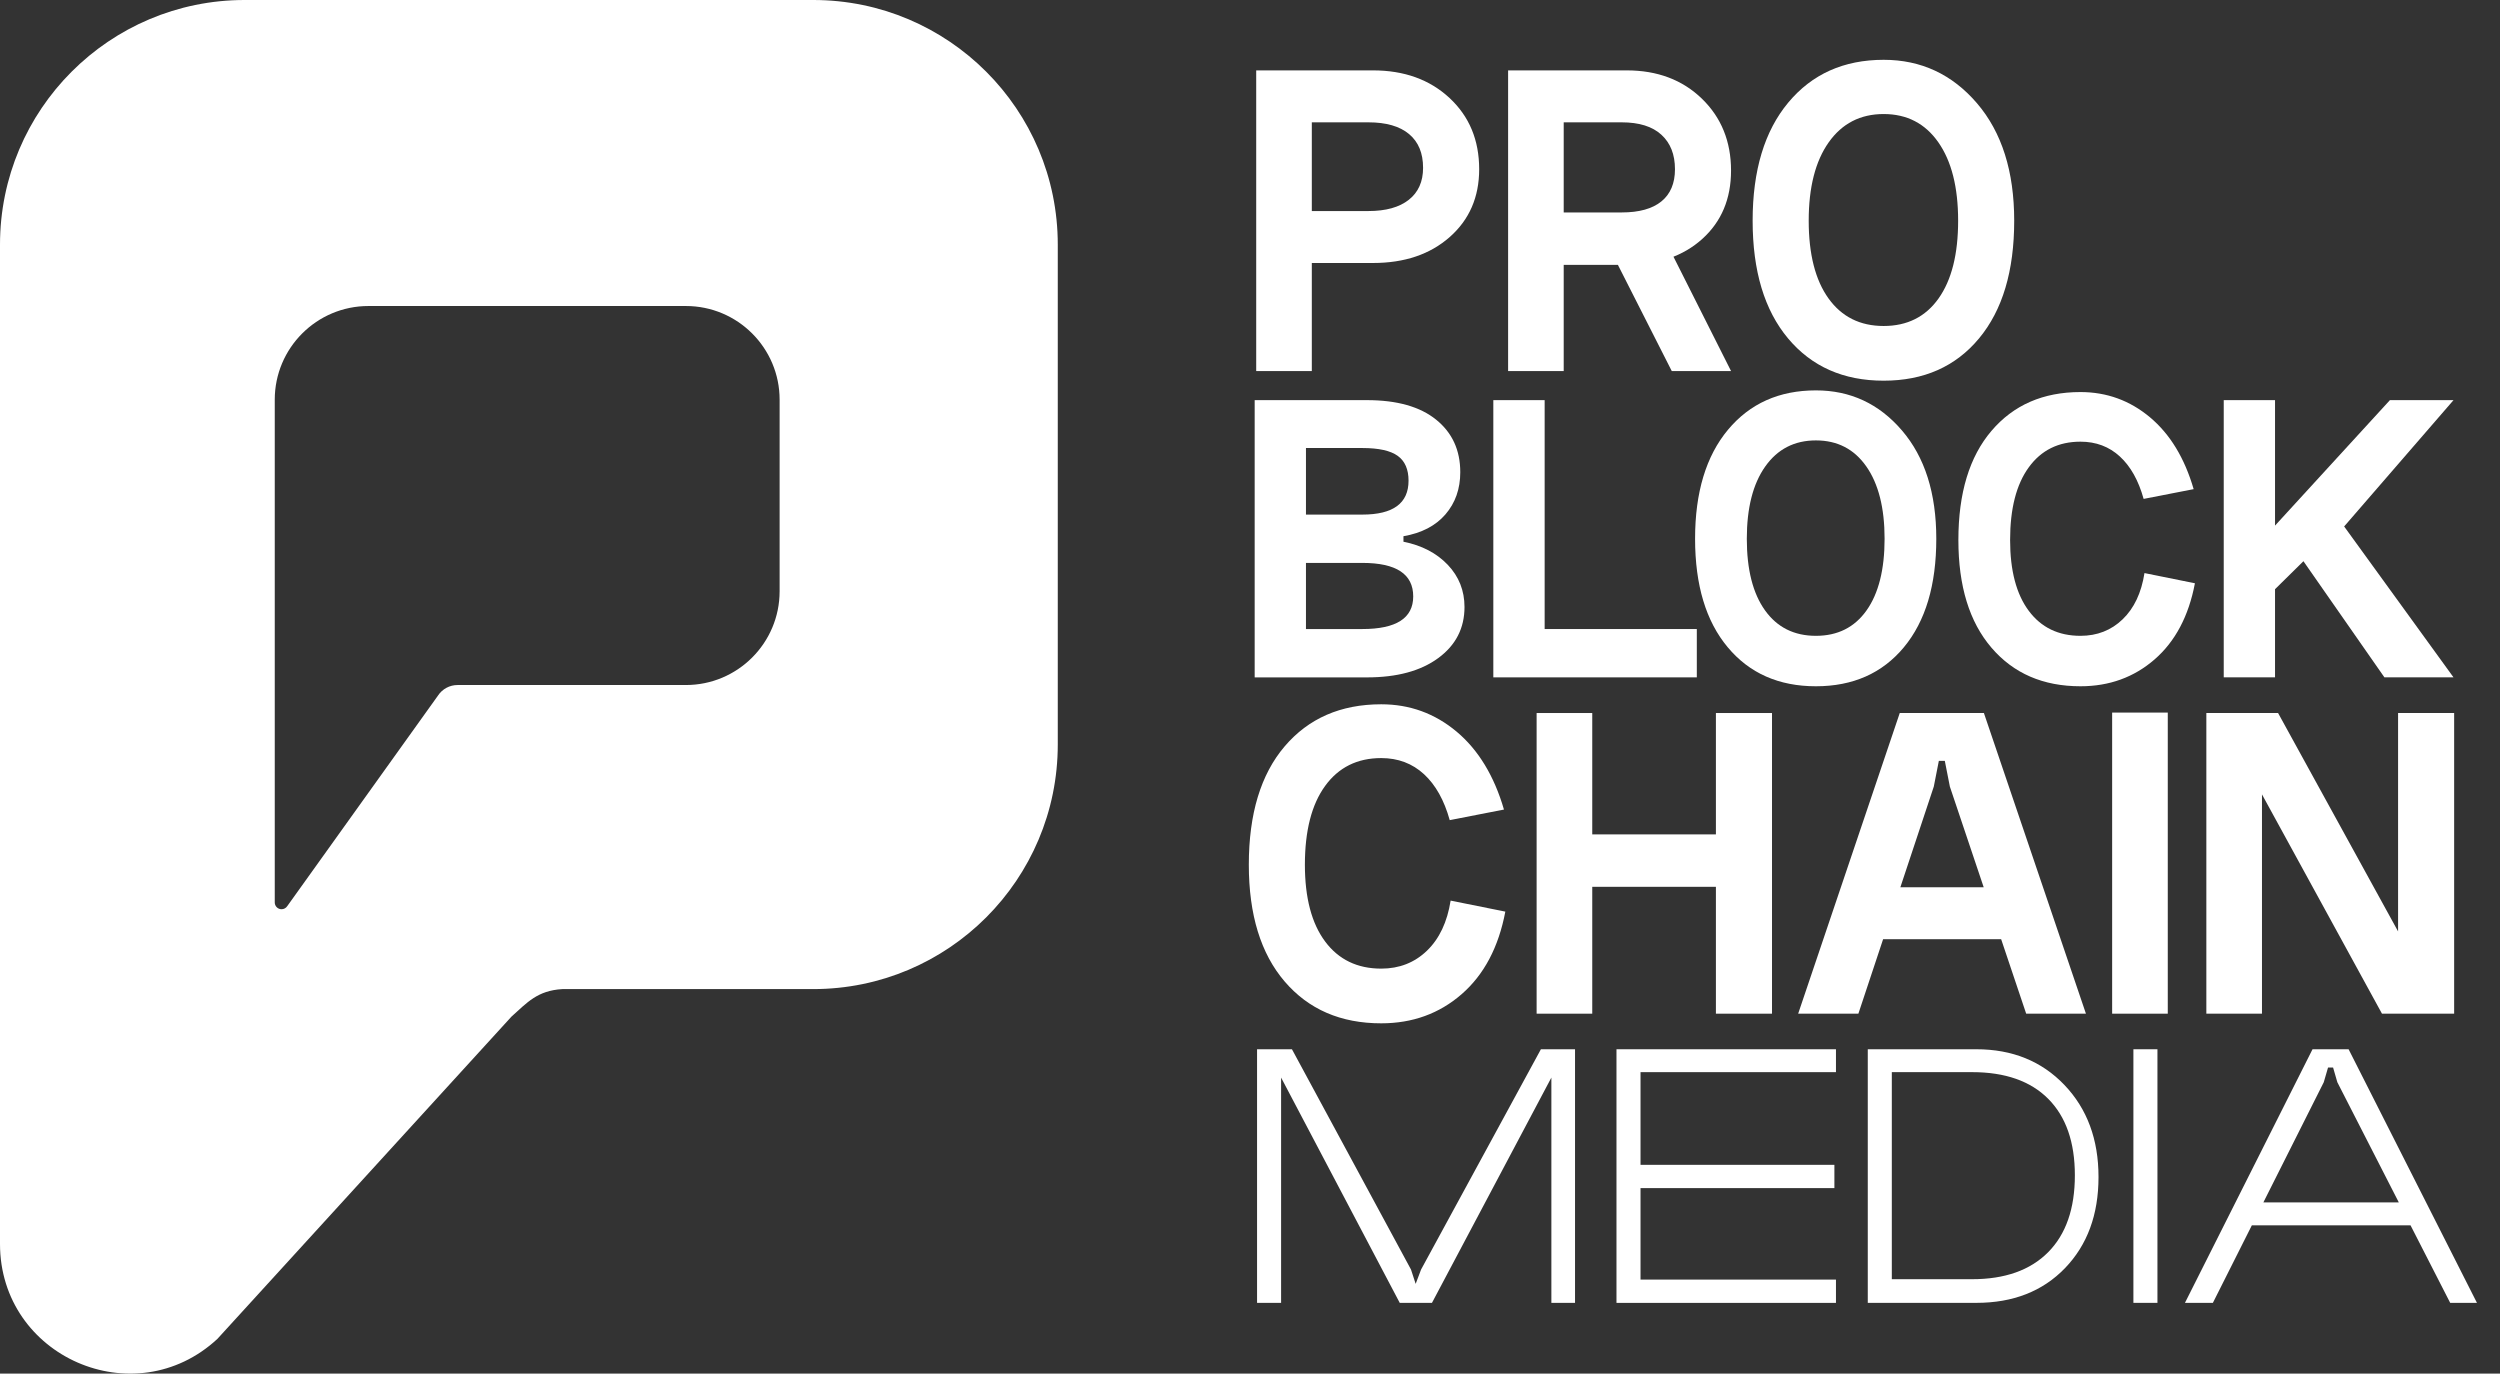
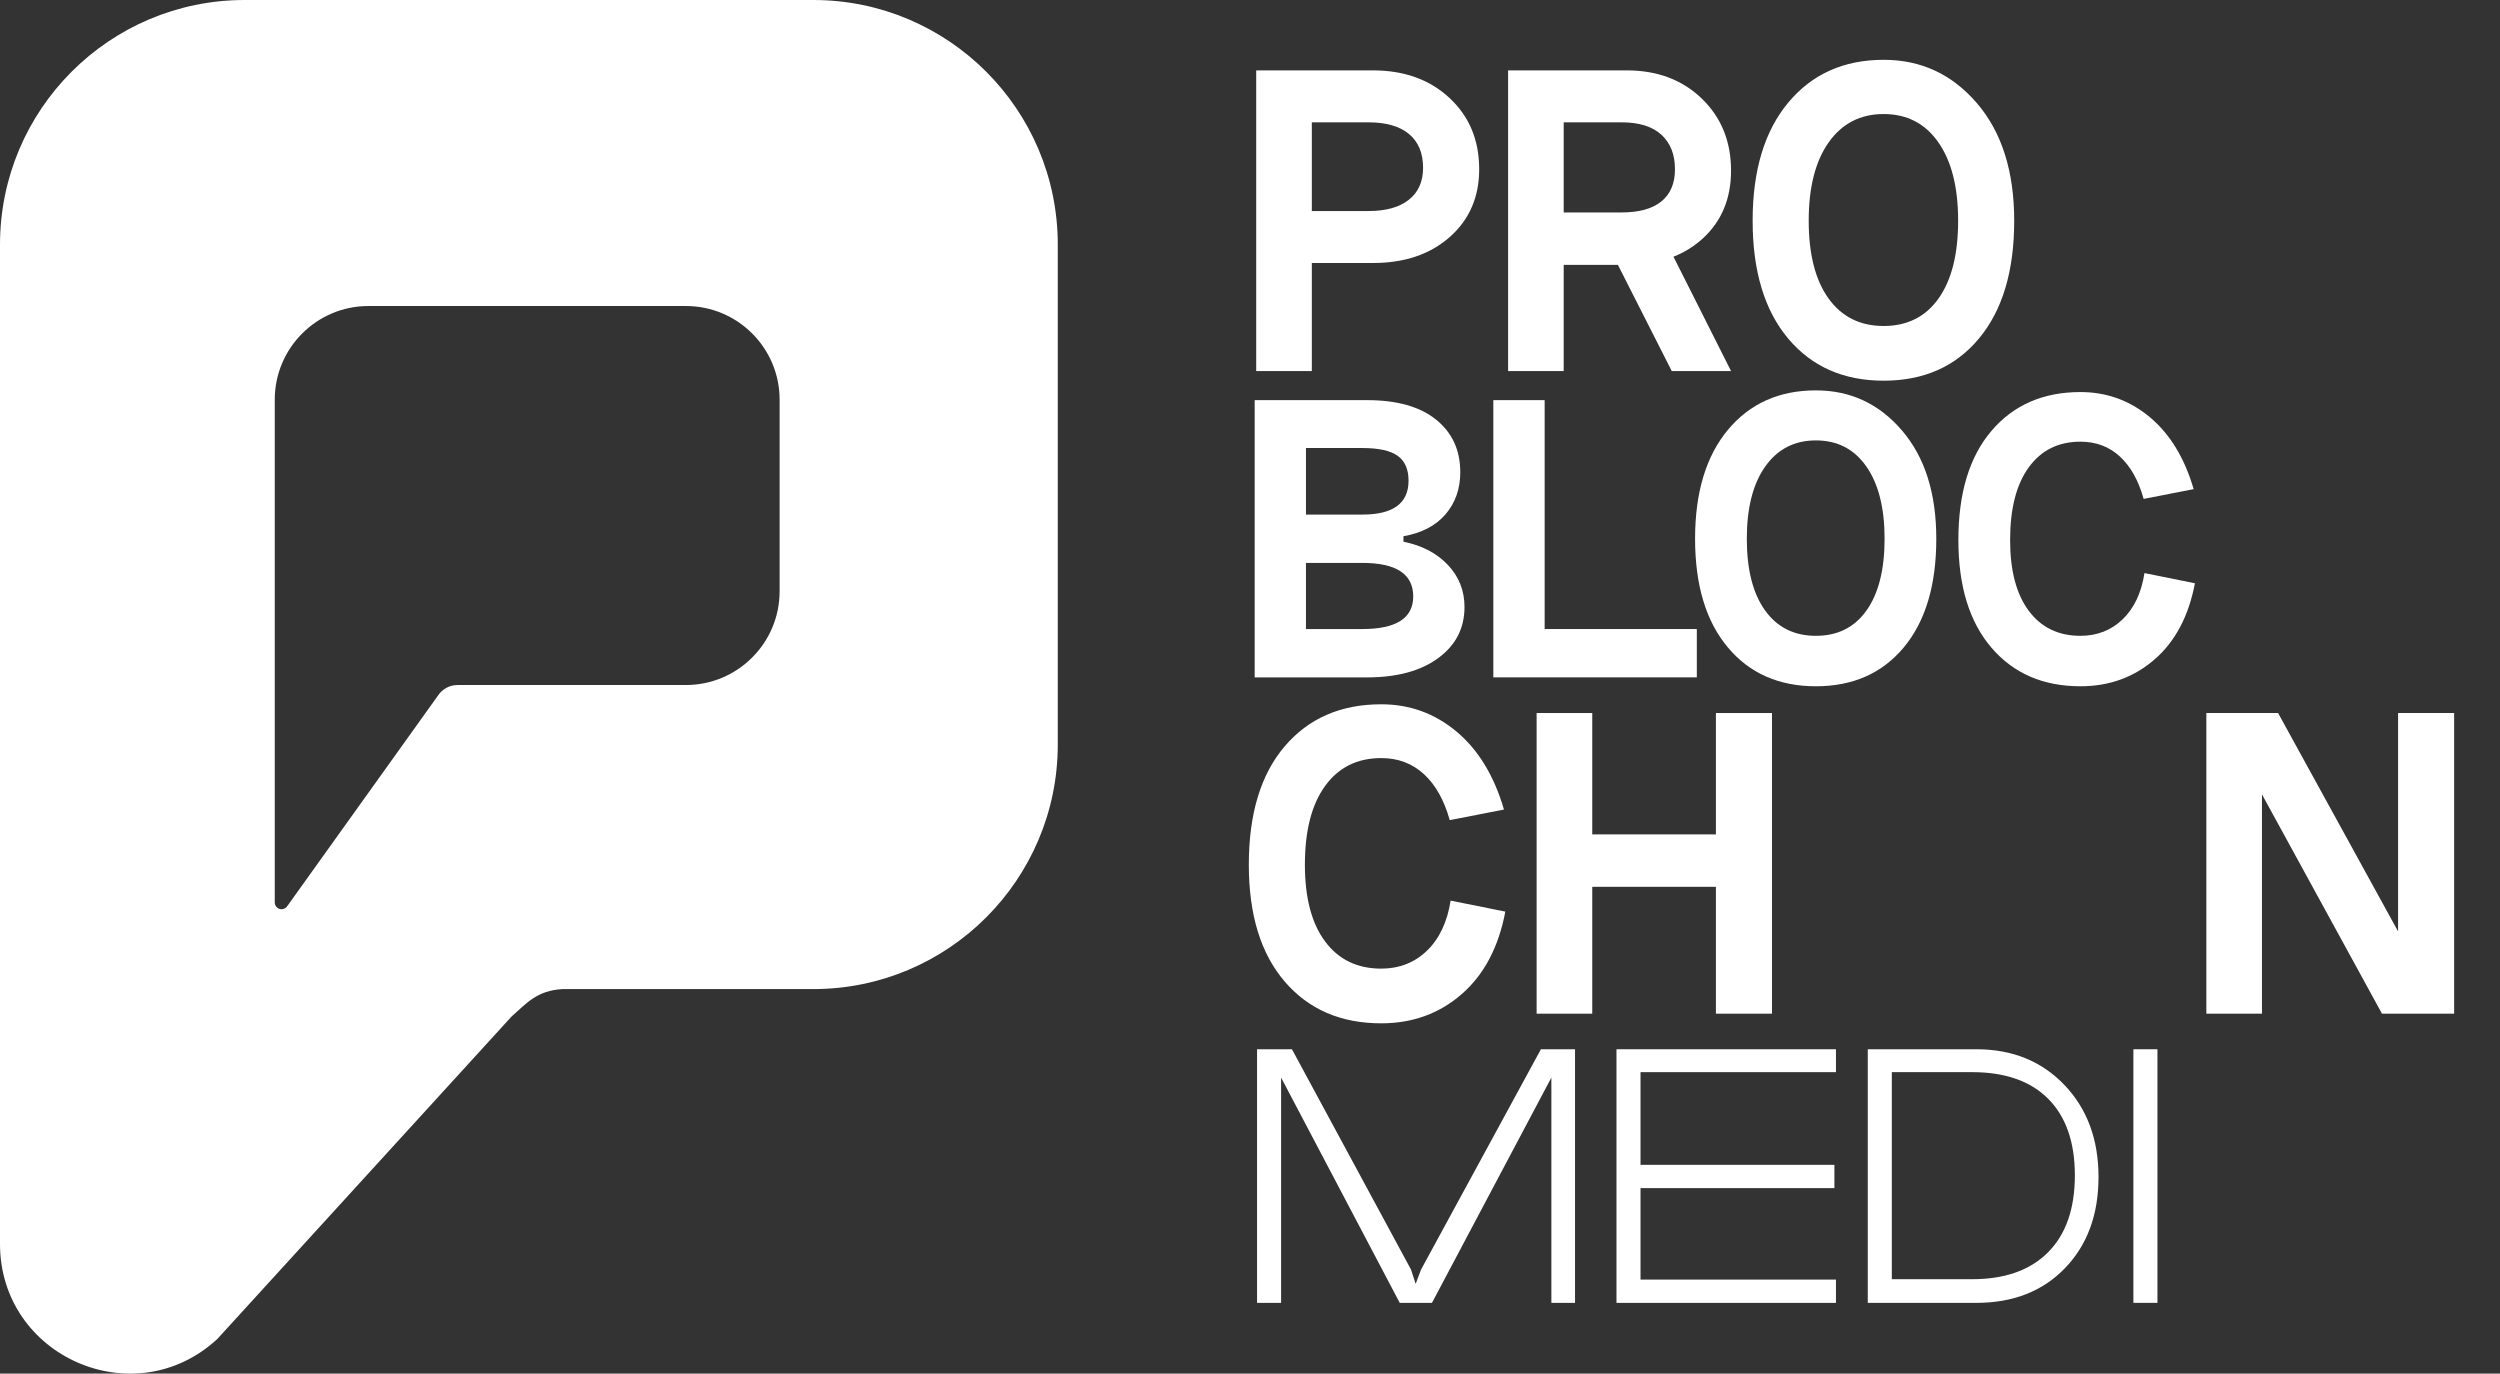
<svg xmlns="http://www.w3.org/2000/svg" width="91" height="50" viewBox="0 0 91 50" fill="none">
  <rect x="0" y="0" width="91" height="50" fill="#333333" stroke="none" />
  <path d="M47.75 7.682H49.809C50.444 7.682 50.935 7.546 51.281 7.272C51.627 6.999 51.8 6.611 51.8 6.11C51.8 5.574 51.63 5.164 51.29 4.88C50.949 4.595 50.456 4.453 49.809 4.453H47.75V7.682V7.682ZM45.726 13.506V2.562H49.976C51.114 2.562 52.042 2.897 52.762 3.566C53.482 4.235 53.842 5.1 53.842 6.16C53.842 7.175 53.484 7.998 52.77 8.628C52.056 9.258 51.125 9.573 49.976 9.573H47.75V13.506H45.726V13.506Z" fill="white" />
  <path d="M58.509 8.887H60.684L63.01 13.506H60.852L58.509 8.887ZM56.919 7.733H59.028C59.664 7.733 60.146 7.599 60.475 7.331C60.804 7.063 60.969 6.673 60.969 6.16C60.969 5.624 60.804 5.206 60.475 4.905C60.146 4.603 59.664 4.453 59.028 4.453H56.919V7.733ZM54.895 13.506V2.562H59.212C60.327 2.562 61.239 2.905 61.948 3.591C62.656 4.277 63.01 5.15 63.01 6.21C63.01 7.236 62.662 8.065 61.965 8.695C61.267 9.325 60.35 9.64 59.212 9.64H56.919V13.506H54.895V13.506Z" fill="white" />
  <path d="M66.565 5.181C66.08 5.867 65.837 6.818 65.837 8.034C65.837 9.25 66.077 10.193 66.557 10.862C67.037 11.531 67.706 11.866 68.565 11.866C69.424 11.866 70.091 11.531 70.565 10.862C71.039 10.193 71.276 9.25 71.276 8.034C71.276 6.818 71.036 5.867 70.556 5.181C70.077 4.495 69.413 4.151 68.565 4.151C67.717 4.151 67.051 4.495 66.565 5.181ZM63.796 8.034C63.796 6.204 64.228 4.771 65.093 3.733C65.957 2.696 67.115 2.177 68.565 2.177C69.926 2.177 71.058 2.704 71.962 3.758C72.866 4.813 73.317 6.238 73.317 8.034C73.317 9.863 72.891 11.291 72.037 12.318C71.184 13.344 70.026 13.857 68.565 13.857C67.103 13.857 65.943 13.344 65.085 12.318C64.225 11.291 63.796 9.863 63.796 8.034H63.796Z" fill="white" />
  <path d="M47.537 22.897H49.589C50.824 22.897 51.441 22.501 51.441 21.709C51.441 20.897 50.824 20.49 49.589 20.49H47.537V22.897ZM47.537 18.731H49.589C50.711 18.731 51.271 18.32 51.271 17.497C51.271 17.085 51.14 16.784 50.878 16.594C50.615 16.404 50.186 16.308 49.589 16.308H47.537V18.731V18.731ZM51.086 19.518V19.719C51.755 19.852 52.292 20.133 52.699 20.559C53.105 20.987 53.308 21.499 53.308 22.095C53.308 22.867 52.989 23.486 52.352 23.954C51.714 24.423 50.849 24.657 49.759 24.657H45.67V14.565H49.759C50.849 14.565 51.688 14.802 52.274 15.275C52.861 15.748 53.154 16.386 53.154 17.188C53.154 17.795 52.974 18.307 52.614 18.724C52.254 19.14 51.744 19.405 51.086 19.518L51.086 19.518Z" fill="white" />
  <path d="M54.357 14.565H56.225V22.897H61.764V24.656H54.357V14.565Z" fill="white" />
  <path d="M64.255 16.98C63.807 17.612 63.584 18.489 63.584 19.611C63.584 20.732 63.805 21.601 64.247 22.218C64.689 22.836 65.307 23.144 66.099 23.144C66.891 23.144 67.506 22.836 67.943 22.218C68.38 21.601 68.599 20.732 68.599 19.611C68.599 18.489 68.377 17.612 67.935 16.98C67.493 16.347 66.881 16.031 66.099 16.031C65.317 16.031 64.703 16.347 64.255 16.98H64.255ZM61.701 19.611C61.701 17.924 62.1 16.602 62.897 15.645C63.694 14.688 64.762 14.21 66.099 14.21C67.354 14.21 68.398 14.696 69.231 15.668C70.065 16.64 70.481 17.954 70.481 19.611C70.481 21.298 70.088 22.614 69.301 23.561C68.514 24.508 67.446 24.98 66.099 24.98C64.751 24.98 63.681 24.508 62.89 23.561C62.097 22.614 61.701 21.298 61.701 19.611V19.611Z" fill="white" />
  <path d="M79.849 17.805L78.028 18.16C77.843 17.492 77.555 16.977 77.164 16.617C76.773 16.257 76.295 16.077 75.729 16.077C74.927 16.077 74.299 16.388 73.847 17.011C73.394 17.633 73.168 18.515 73.168 19.657C73.168 20.768 73.394 21.627 73.847 22.234C74.299 22.841 74.927 23.144 75.729 23.144C76.336 23.144 76.848 22.944 77.265 22.542C77.681 22.141 77.946 21.581 78.059 20.86L79.895 21.231C79.669 22.424 79.18 23.348 78.429 24.001C77.678 24.654 76.778 24.98 75.729 24.98C74.371 24.98 73.291 24.513 72.489 23.576C71.686 22.64 71.285 21.334 71.285 19.657C71.285 17.95 71.686 16.625 72.489 15.684C73.291 14.742 74.371 14.271 75.729 14.271C76.686 14.271 77.529 14.578 78.26 15.19C78.99 15.802 79.52 16.674 79.849 17.805L79.849 17.805Z" fill="white" />
-   <path d="M80.944 14.565H82.811V19.132L86.993 14.565H89.308L85.327 19.163L89.308 24.656H86.793L83.845 20.428L82.811 21.447V24.656H80.944V14.565Z" fill="white" />
  <path d="M54.744 29.468L52.77 29.853C52.569 29.128 52.256 28.57 51.833 28.18C51.408 27.79 50.89 27.594 50.276 27.594C49.406 27.594 48.725 27.932 48.235 28.607C47.744 29.282 47.498 30.238 47.498 31.476C47.498 32.681 47.744 33.613 48.235 34.271C48.725 34.929 49.406 35.258 50.276 35.258C50.934 35.258 51.489 35.041 51.941 34.606C52.393 34.17 52.68 33.563 52.803 32.782L54.794 33.183C54.549 34.477 54.019 35.479 53.205 36.187C52.39 36.896 51.414 37.249 50.276 37.249C48.804 37.249 47.632 36.742 46.762 35.727C45.892 34.712 45.457 33.295 45.457 31.476C45.457 29.625 45.892 28.188 46.762 27.167C47.632 26.147 48.804 25.636 50.276 25.636C51.314 25.636 52.228 25.968 53.021 26.632C53.812 27.296 54.387 28.241 54.744 29.468L54.744 29.468Z" fill="white" />
  <path d="M62.459 25.954H64.501V36.898H62.459V25.954ZM56.92 30.372H63.329V32.28H56.92V30.372ZM55.933 25.954H57.958V36.898H55.933V25.954Z" fill="white" />
-   <path d="M68.114 32.296H73.318V34.187H68.114V32.296ZM70.39 28.632L67.645 36.898H65.453L69.151 25.954H72.214L75.928 36.898H73.753L70.975 28.632L70.791 27.695H70.574L70.39 28.632Z" fill="white" />
-   <path d="M76.882 25.938H78.907V36.898H76.882V25.938Z" fill="white" />
  <path d="M87.29 25.954H89.331V36.898H86.704L82.336 28.916V36.898H80.311V25.954H82.922L87.29 33.903V25.954Z" fill="white" />
  <path d="M51.727 46.211L56.089 38.193H57.331V47.425H56.47V39.224L52.123 47.425H50.951L46.632 39.224V47.425H45.757V38.193H47.027L51.36 46.211L51.53 46.733L51.727 46.211Z" fill="white" />
  <path d="M58.84 38.193H66.829V39.026H59.715V42.4H66.772V43.247H59.715V46.577H66.829V47.425H58.84V38.193Z" fill="white" />
  <path d="M68.862 46.563H71.784C72.979 46.563 73.901 46.236 74.551 45.582C75.2 44.928 75.525 43.995 75.525 42.781C75.525 41.576 75.202 40.649 74.558 40C73.913 39.351 72.989 39.026 71.784 39.026H68.862V46.563ZM67.987 47.424V38.193H71.94C73.247 38.193 74.316 38.626 75.144 39.492C75.972 40.358 76.386 41.475 76.386 42.844C76.386 44.213 75.978 45.319 75.165 46.161C74.351 47.004 73.275 47.424 71.94 47.424H67.987V47.424Z" fill="white" />
  <path d="M77.656 38.193H78.531V47.424H77.656V38.193Z" fill="white" />
-   <path d="M81.734 43.768H87.973V44.601H81.734V43.768ZM84.585 39.393L80.549 47.424H79.532L84.176 38.193H85.489L90.161 47.424H89.187L85.079 39.393L84.924 38.857H84.741L84.585 39.393Z" fill="white" />
  <path d="M28.378 21.523C28.377 23.407 26.849 24.934 24.966 24.935H16.654C16.369 24.935 16.102 25.078 15.944 25.317L10.454 32.986C10.408 33.054 10.331 33.096 10.248 33.096C10.113 33.096 10.002 32.986 10.001 32.851L10.001 14.55C10.001 12.666 11.529 11.139 13.412 11.139H24.966C26.85 11.139 28.378 12.666 28.378 14.55V21.523ZM29.602 4.93758e-05H8.905C3.986 0.001 4.93758e-05 3.988 4.93758e-05 8.906L0 45.279C0 49.391 4.898 51.528 7.912 48.737L18.62 37.002C19.182 36.501 19.556 36.056 20.471 36.003H29.602C34.518 36.002 38.503 32.016 38.503 27.1V27.098V8.906C38.503 8.905 38.503 8.904 38.503 8.903C38.503 3.987 34.518 0.001 29.602 0H29.602L29.602 4.93758e-05Z" fill="white" />
</svg>